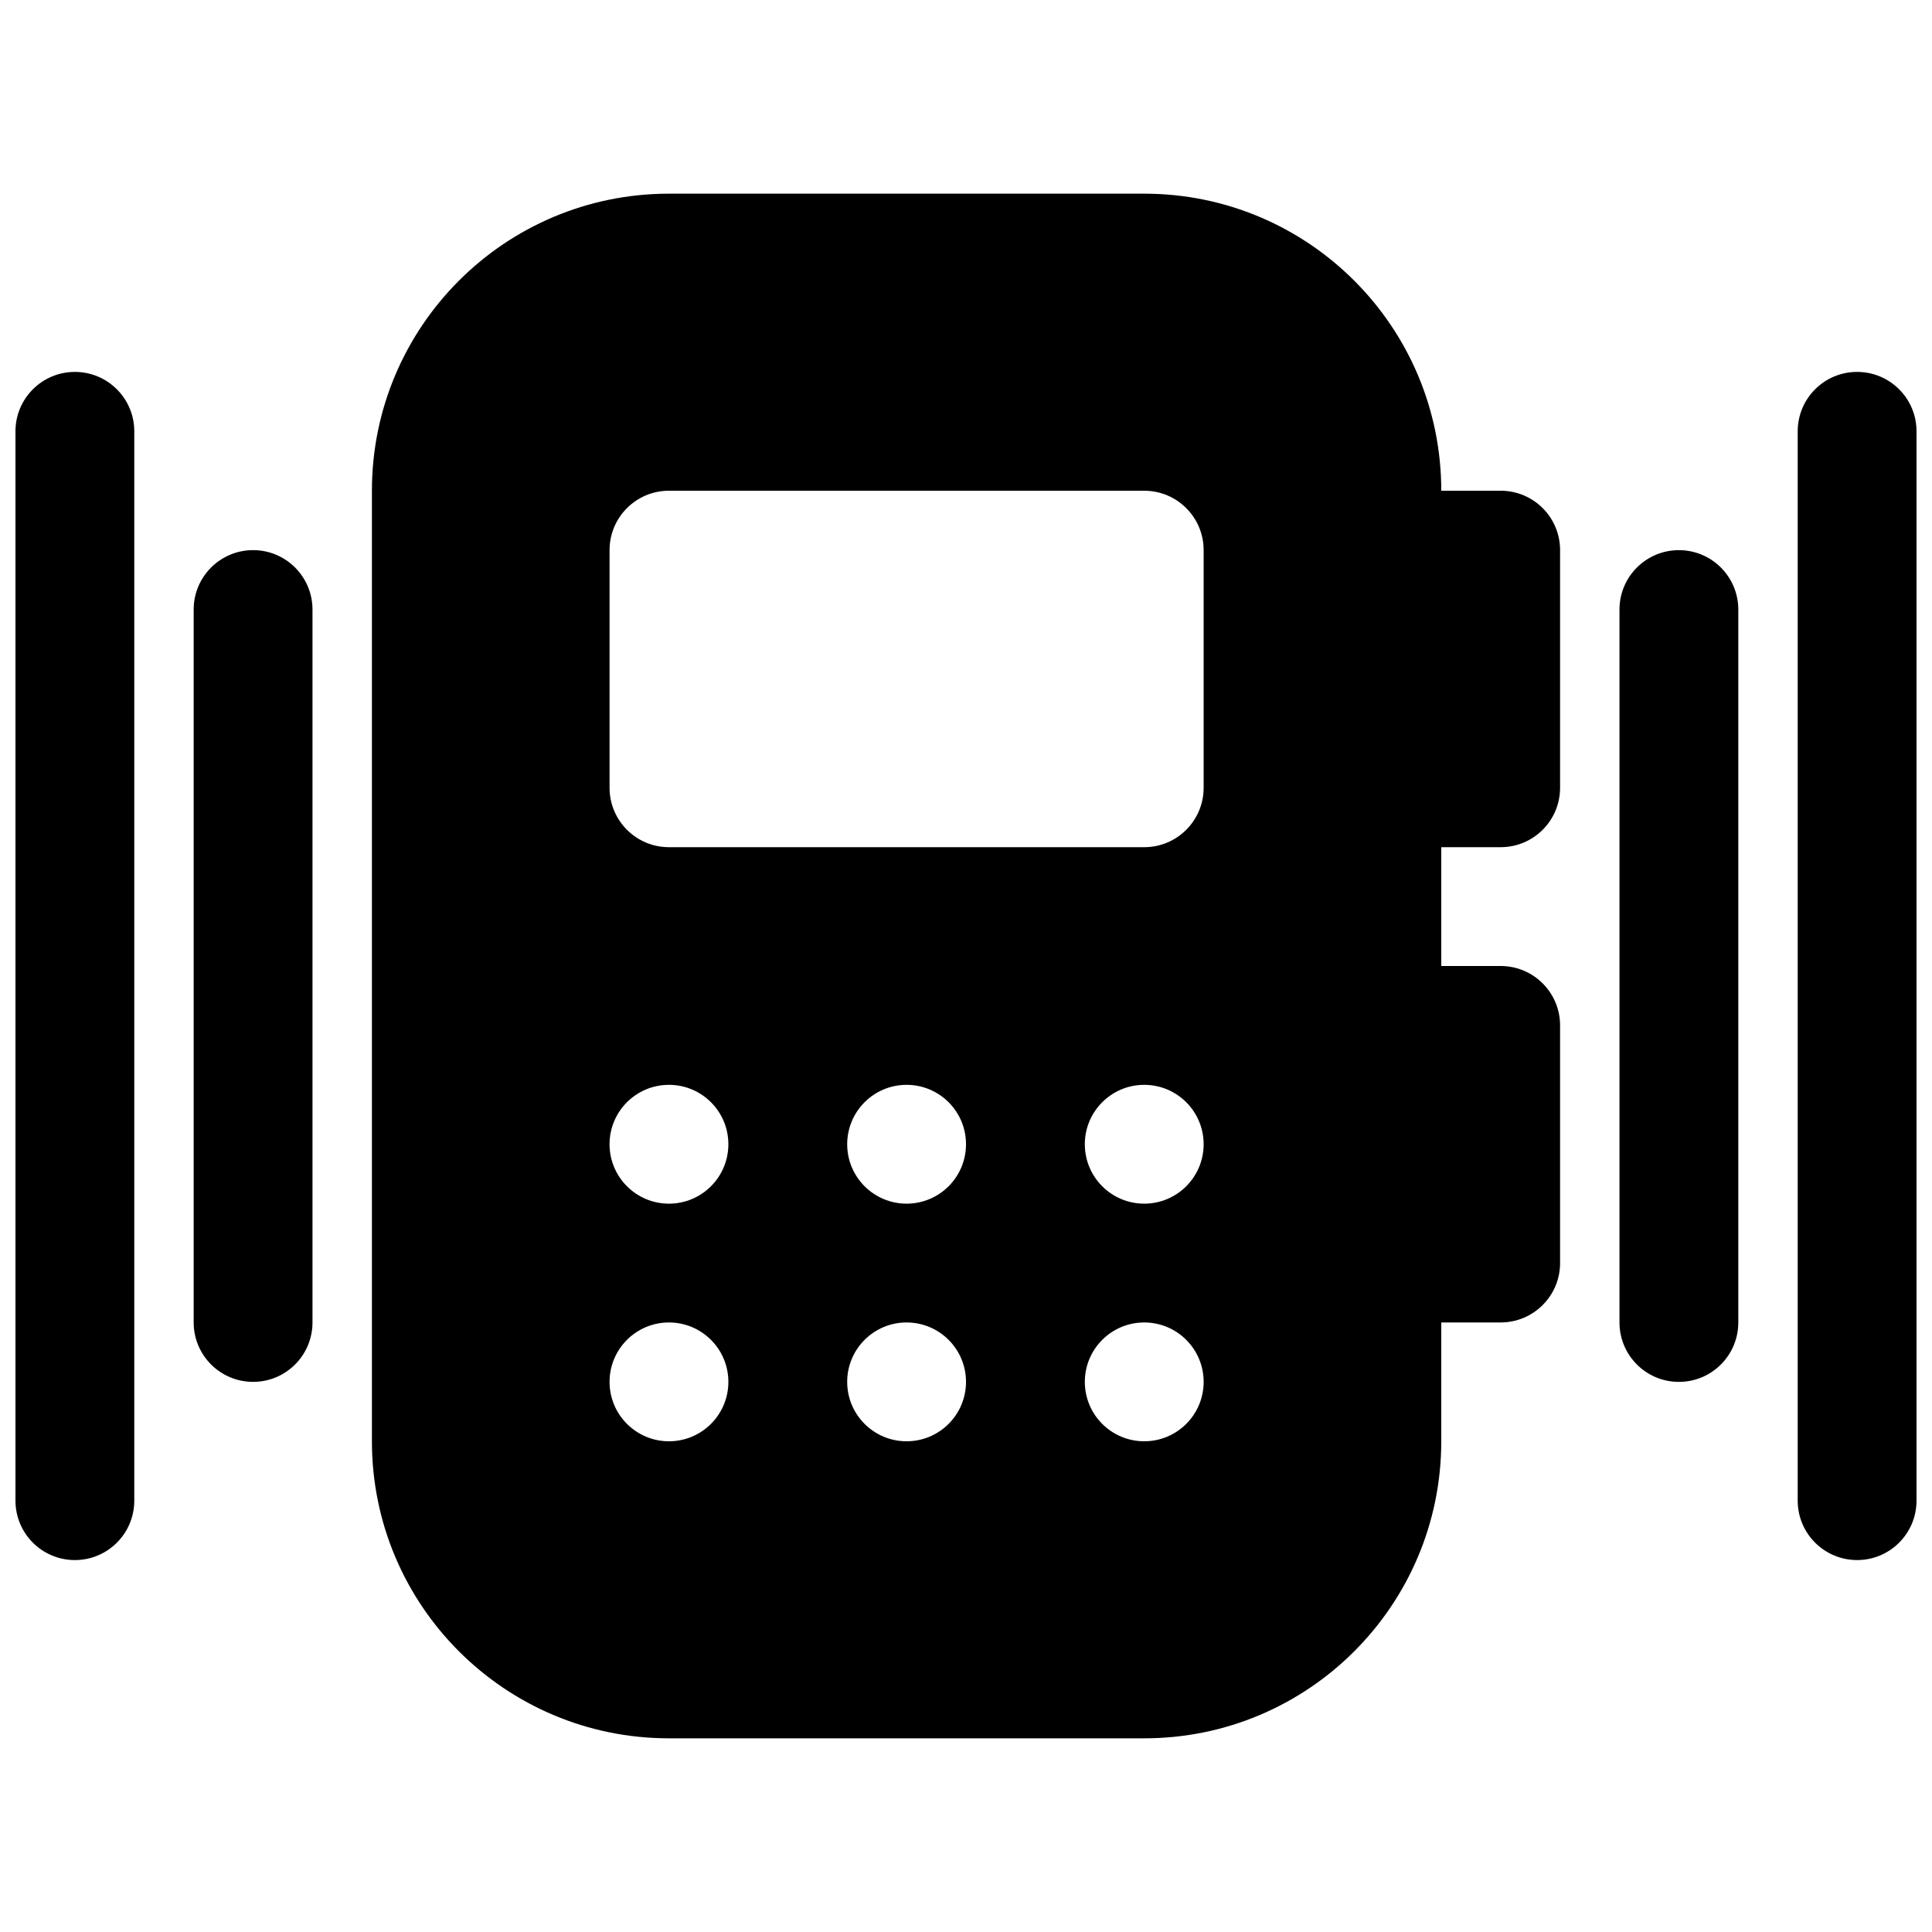
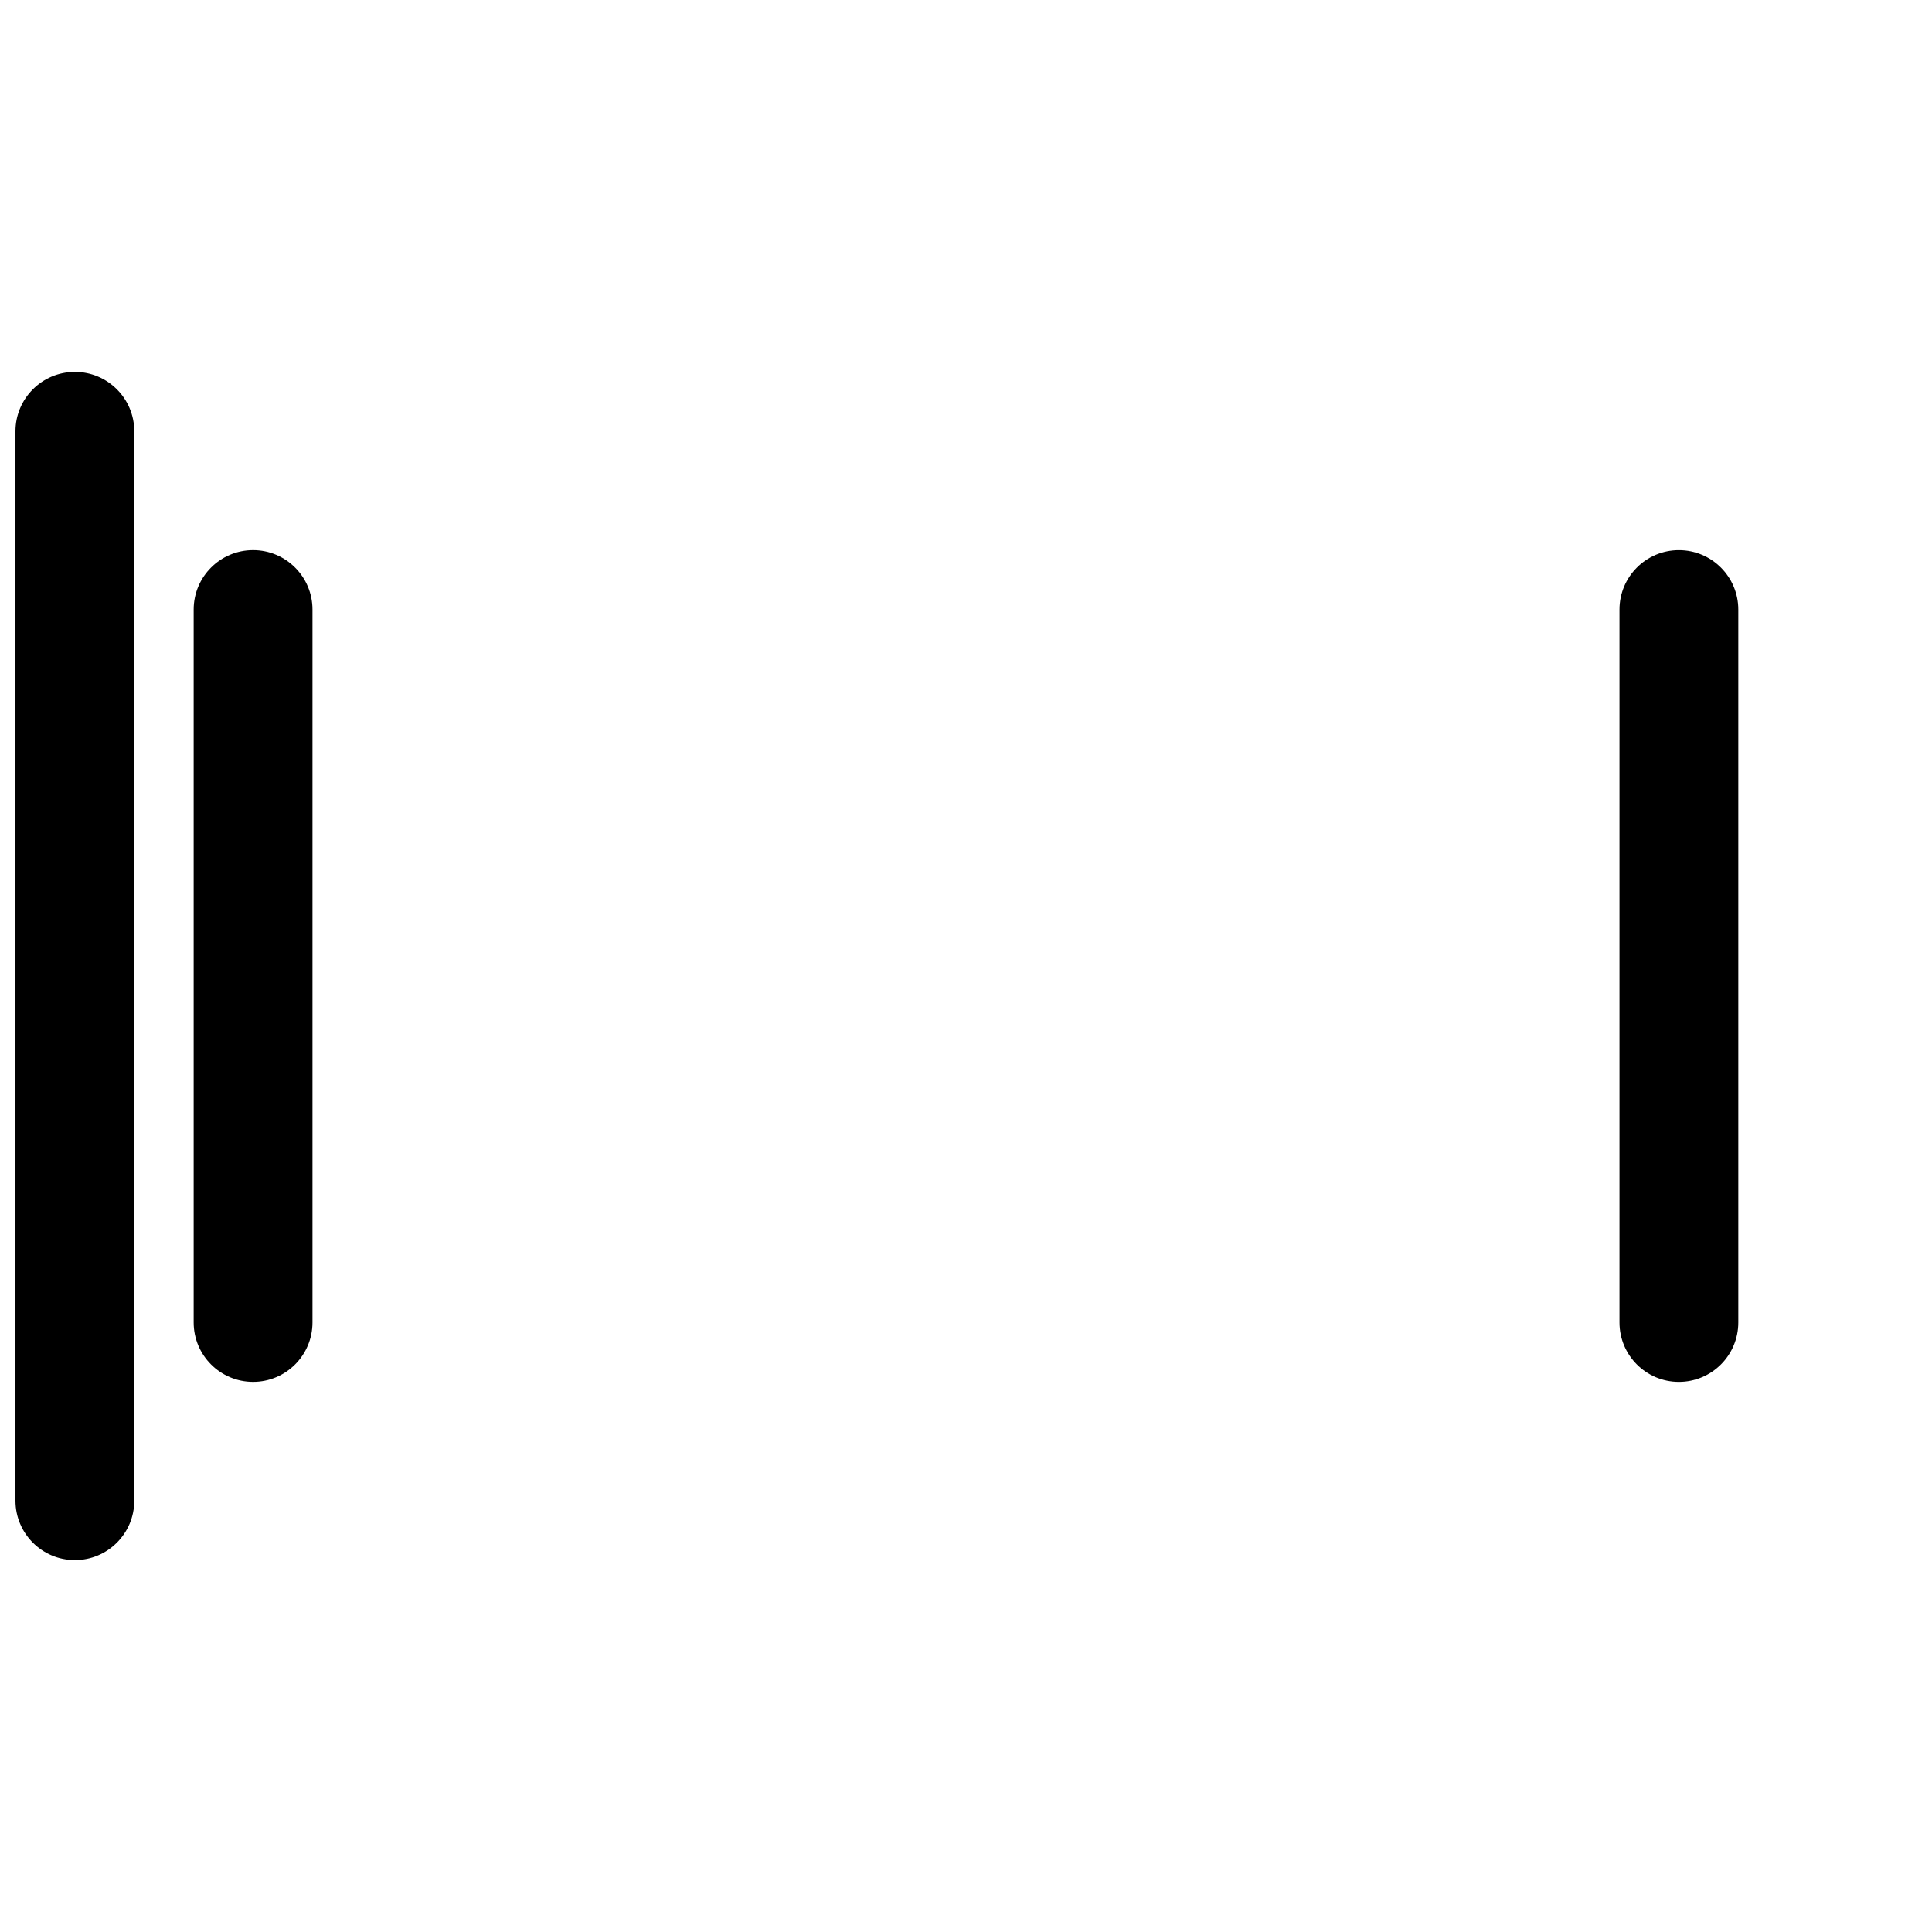
<svg xmlns="http://www.w3.org/2000/svg" width="800px" height="800px" version="1.1" viewBox="144 144 512 512">
  <defs>
    <clipPath id="b">
      <path d="m148.09 242h31.906v316h-31.906z" />
    </clipPath>
    <clipPath id="a">
-       <path d="m620 242h31.902v316h-31.902z" />
-     </clipPath>
+       </clipPath>
  </defs>
-   <path d="m525.95 274.05c0-43.477-35.242-78.723-78.719-78.723h-125.95c-43.477 0-78.719 35.246-78.719 78.723v251.9c0 43.477 35.242 78.723 78.719 78.723h125.95c43.477 0 78.719-35.246 78.719-78.723v-31.488h15.746c8.695 0 15.742-7.047 15.742-15.742v-62.977c0-8.695-7.047-15.742-15.742-15.742h-15.746v-31.488h15.746c8.695 0 15.742-7.051 15.742-15.746v-62.977c0-8.695-7.047-15.742-15.742-15.742zm-62.973 15.742c0-8.695-7.051-15.742-15.746-15.742h-125.95c-8.695 0-15.742 7.047-15.742 15.742v62.977c0 8.695 7.047 15.746 15.742 15.746h125.95c8.695 0 15.746-7.051 15.746-15.746zm-15.746 173.19c8.695 0 15.746-7.051 15.746-15.746 0-8.695-7.051-15.742-15.746-15.742-8.695 0-15.742 7.047-15.742 15.742 0 8.695 7.047 15.746 15.742 15.746zm-47.23-15.746c0 8.695-7.051 15.746-15.746 15.746-8.695 0-15.742-7.051-15.742-15.746 0-8.695 7.047-15.742 15.742-15.742 8.695 0 15.746 7.047 15.746 15.742zm-78.723 15.746c8.695 0 15.746-7.051 15.746-15.746 0-8.695-7.051-15.742-15.746-15.742-8.695 0-15.742 7.047-15.742 15.742 0 8.695 7.047 15.746 15.742 15.746zm141.7 47.23c0 8.695-7.051 15.742-15.746 15.742-8.695 0-15.742-7.047-15.742-15.742 0-8.695 7.047-15.746 15.742-15.746 8.695 0 15.746 7.051 15.746 15.746zm-78.723 15.742c8.695 0 15.746-7.047 15.746-15.742 0-8.695-7.051-15.746-15.746-15.746-8.695 0-15.742 7.051-15.742 15.746 0 8.695 7.047 15.742 15.742 15.742zm-47.23-15.742c0 8.695-7.051 15.742-15.746 15.742-8.695 0-15.742-7.047-15.742-15.742 0-8.695 7.047-15.746 15.742-15.746 8.695 0 15.746 7.051 15.746 15.746z" fill-rule="evenodd" />
  <g clip-path="url(#b)">
    <path d="m163.84 242.56c8.695 0 15.746 7.047 15.746 15.742v283.39c0 8.695-7.051 15.742-15.746 15.742-8.691 0-15.742-7.047-15.742-15.742v-283.39c0-8.695 7.051-15.742 15.742-15.742z" />
  </g>
  <path d="m211.07 289.79c8.695 0 15.742 7.051 15.742 15.746v188.93c0 8.699-7.047 15.746-15.742 15.746-8.695 0-15.746-7.047-15.746-15.746v-188.93c0-8.695 7.051-15.746 15.746-15.746z" />
  <g clip-path="url(#a)">
-     <path d="m620.41 258.3c0-8.695 7.051-15.742 15.746-15.742 8.695 0 15.742 7.047 15.742 15.742v283.39c0 8.695-7.047 15.742-15.742 15.742-8.695 0-15.746-7.047-15.746-15.742z" />
-   </g>
+     </g>
  <path d="m573.18 305.54c0-8.695 7.047-15.746 15.742-15.746 8.695 0 15.746 7.051 15.746 15.746v188.93c0 8.699-7.051 15.746-15.746 15.746-8.695 0-15.742-7.047-15.742-15.746z" />
</svg>